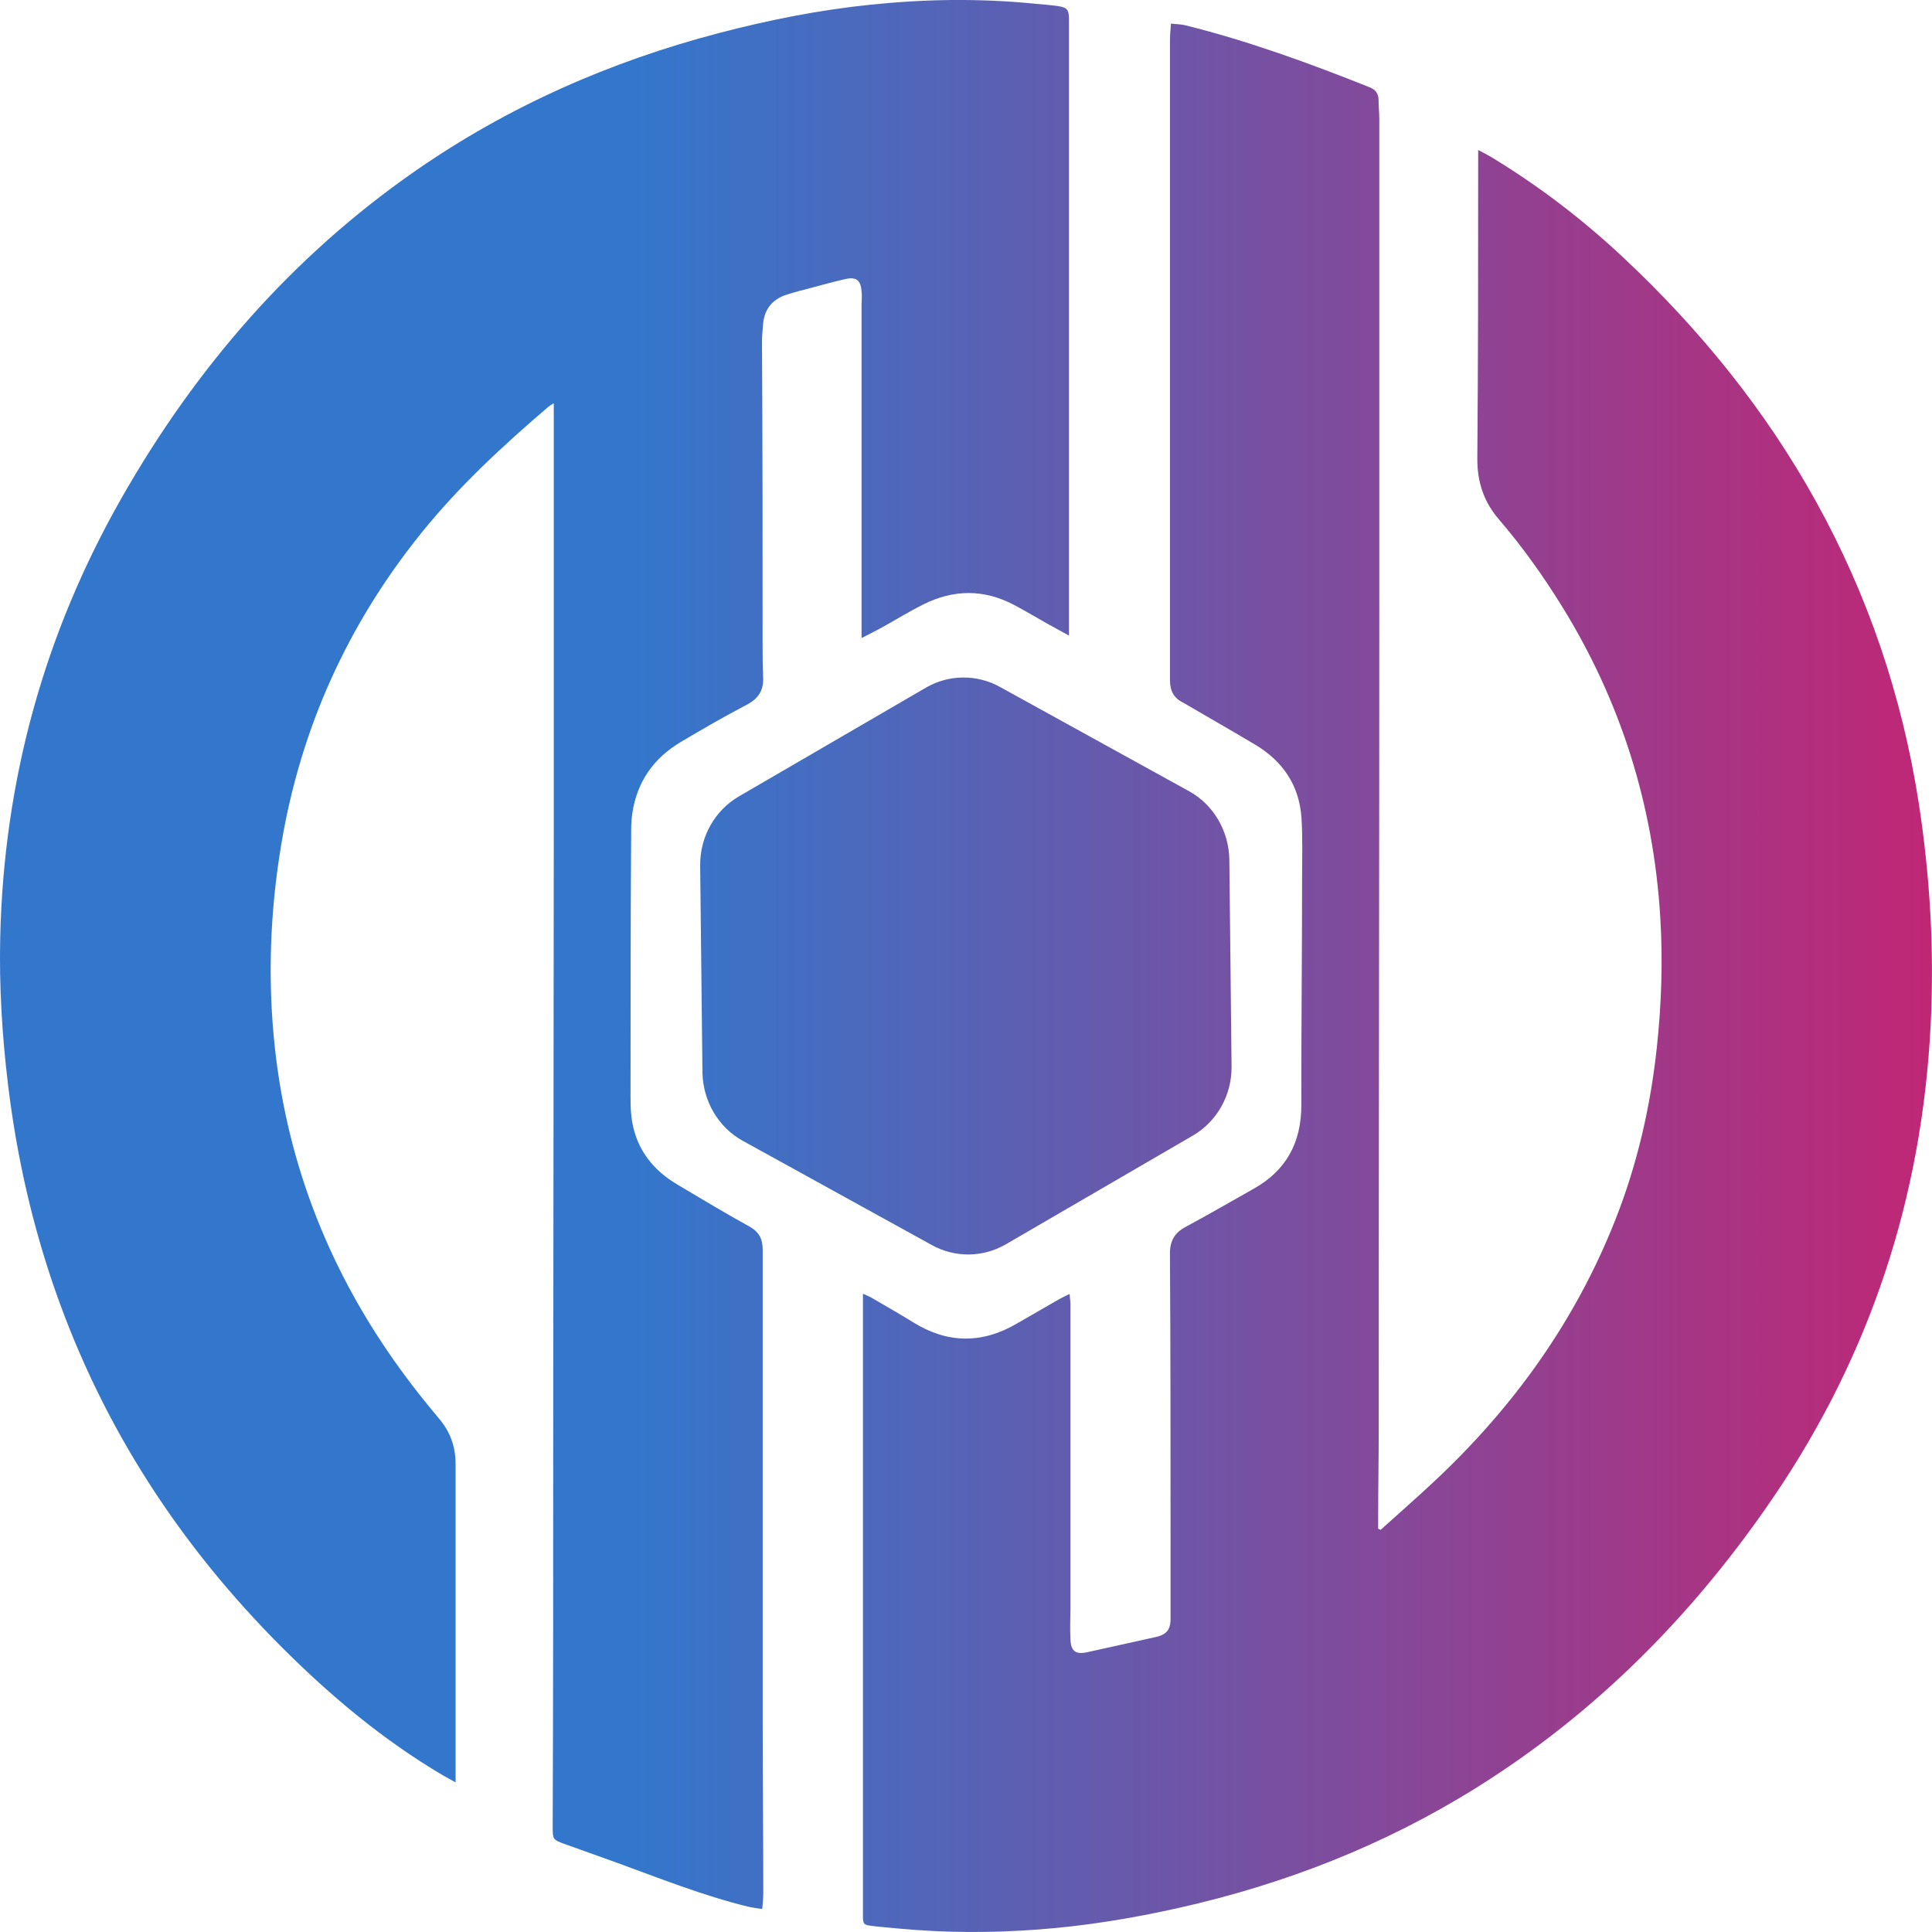
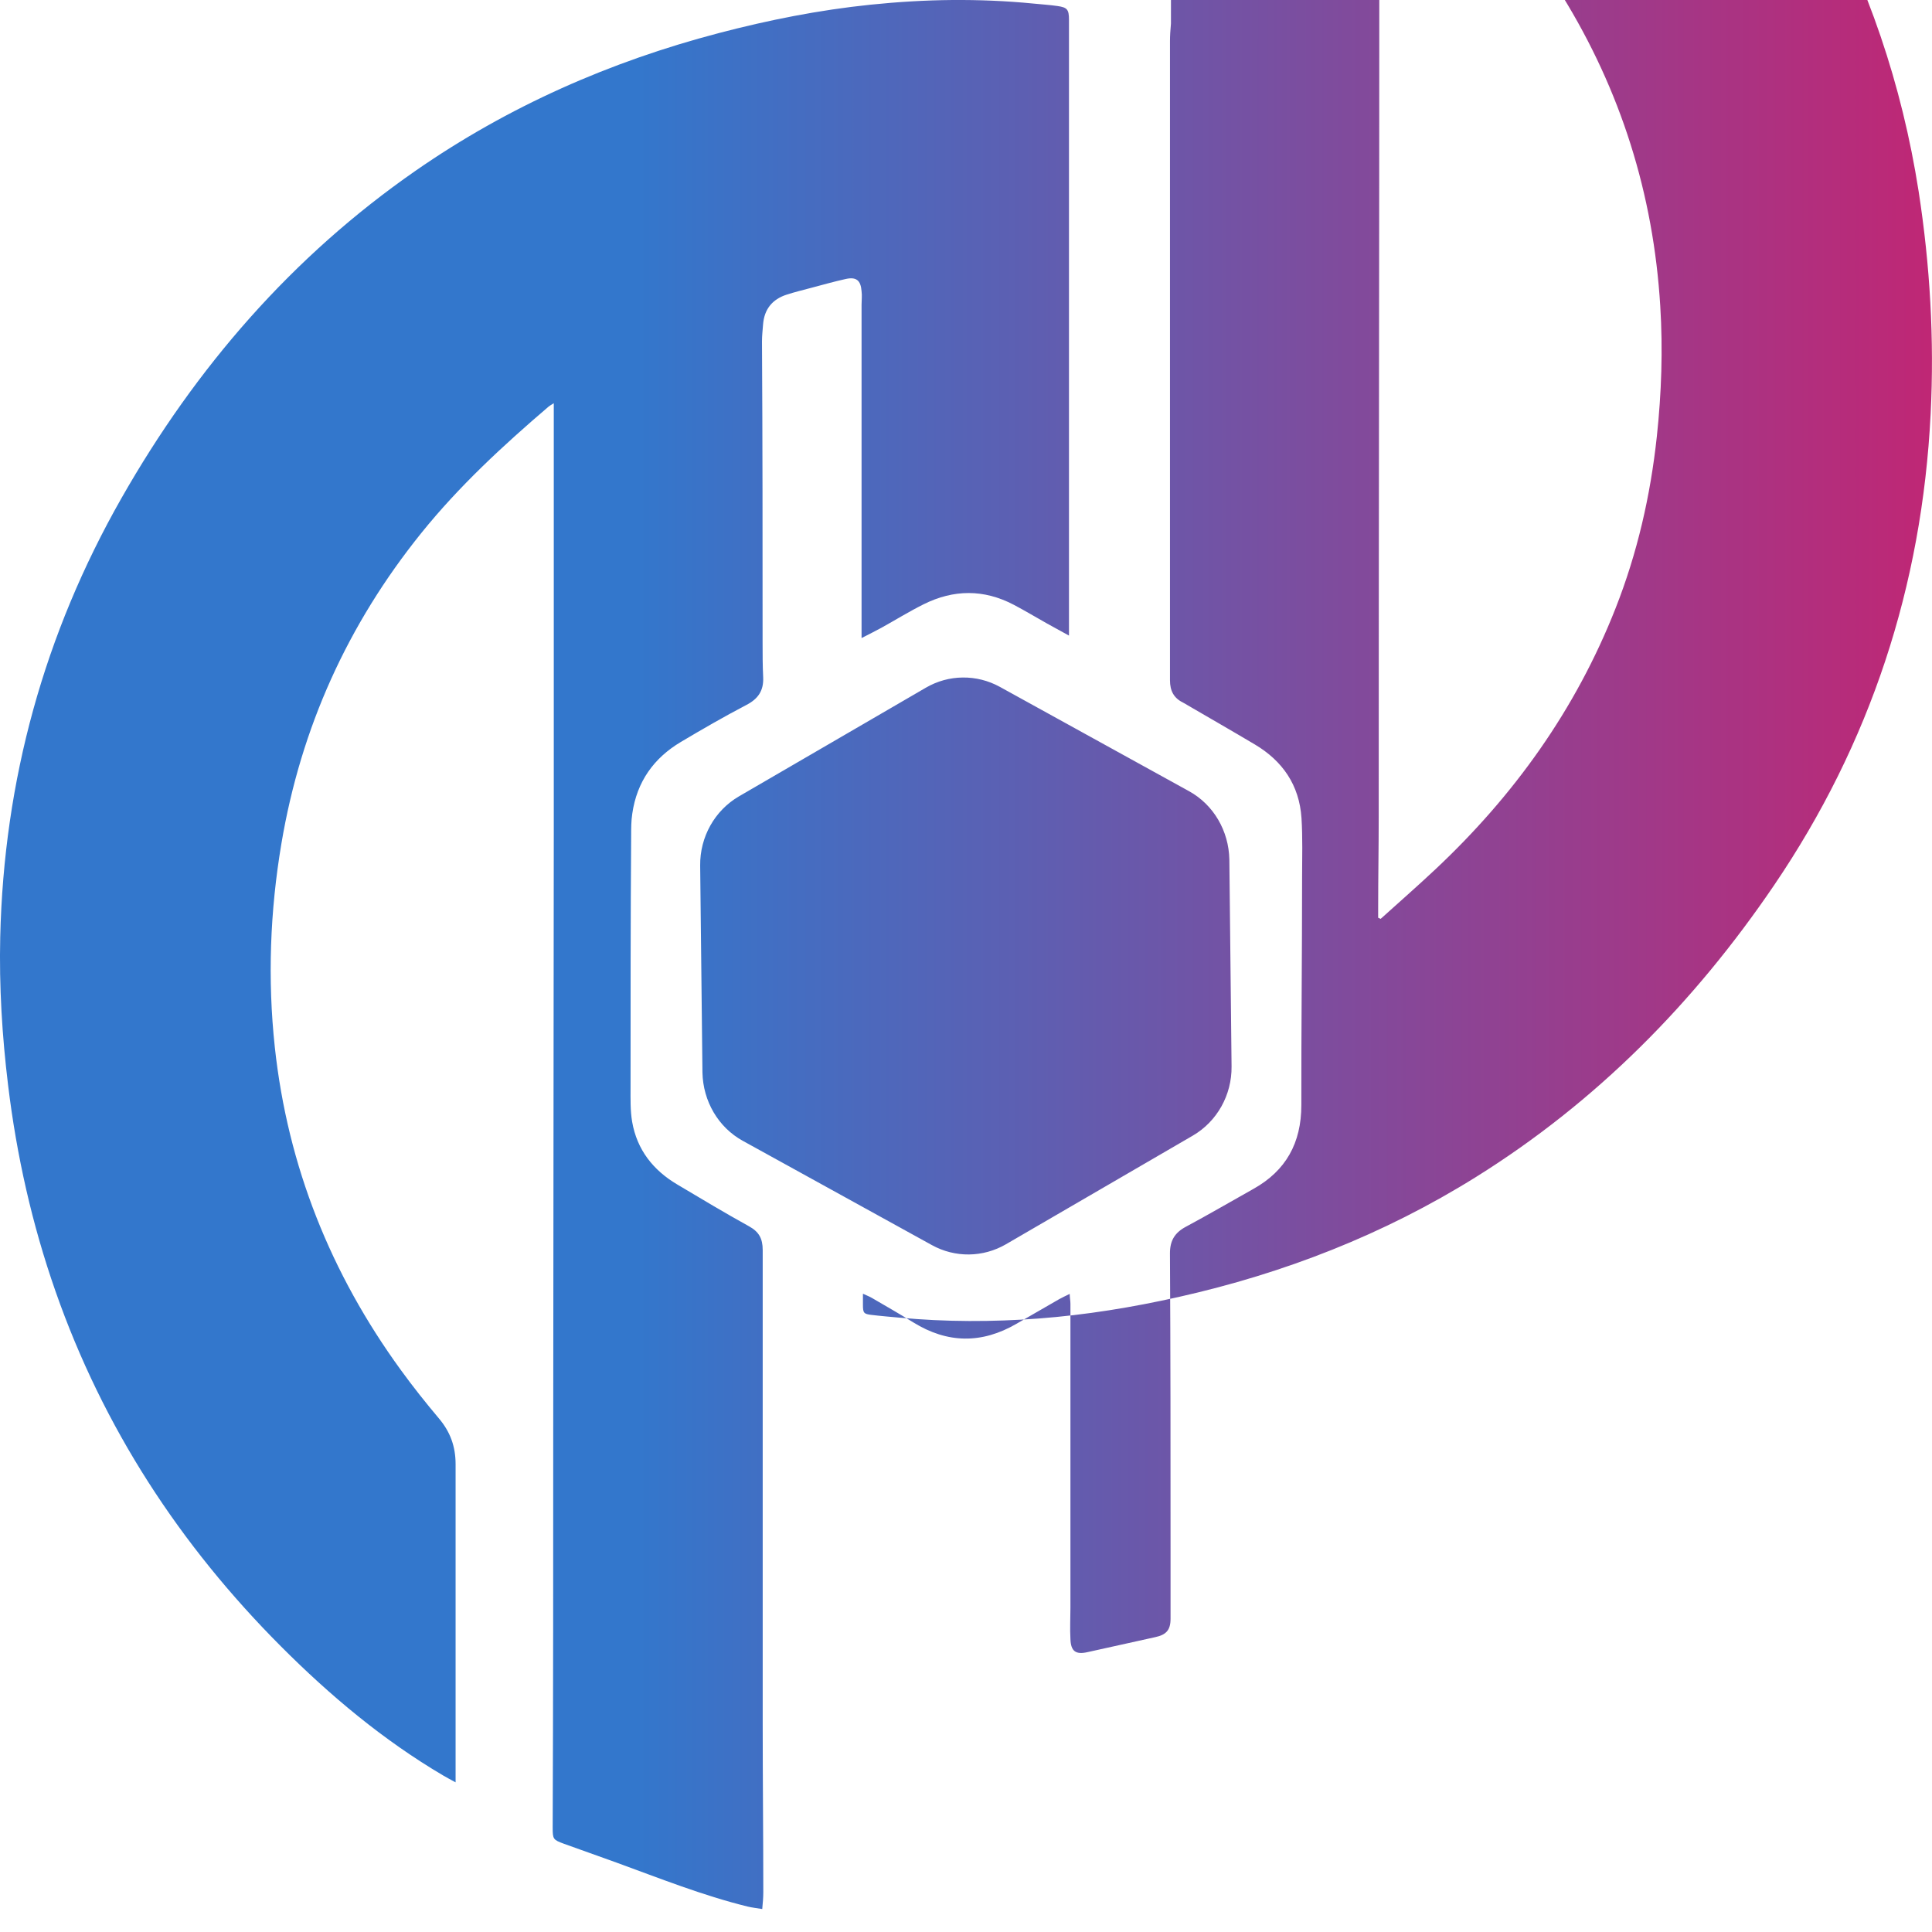
<svg xmlns="http://www.w3.org/2000/svg" xmlns:ns1="http://www.inkscape.org/namespaces/inkscape" xmlns:ns2="http://sodipodi.sourceforge.net/DTD/sodipodi-0.dtd" xmlns:xlink="http://www.w3.org/1999/xlink" width="512" height="512" viewBox="0 0 135.467 135.467" version="1.1" id="svg5417" ns1:version="1.1.1 (3bf5ae0d25, 2021-09-20)" ns2:docname="Omniscape_GradientLogo.svg">
  <ns2:namedview id="namedview5419" pagecolor="#505050" bordercolor="#eeeeee" borderopacity="1" ns1:pageshadow="0" ns1:pageopacity="0" ns1:pagecheckerboard="0" ns1:document-units="px" showgrid="false" units="px" ns1:zoom="1.6277344" ns1:cx="152.66618" ns1:cy="287.51619" ns1:window-width="3440" ns1:window-height="1377" ns1:window-x="-8" ns1:window-y="-8" ns1:window-maximized="1" ns1:current-layer="layer1" />
  <defs id="defs5414">
    <linearGradient ns1:collect="always" xlink:href="#linearGradient24807" id="linearGradient22052" gradientUnits="userSpaceOnUse" gradientTransform="matrix(2.226,0,0,2.226,-3667.789,-820.702)" x1="1667.71" y1="399.089" x2="1708.44" y2="399.089" />
    <linearGradient ns1:collect="always" id="linearGradient24807">
      <stop style="stop-color:#3377cc;stop-opacity:1" offset="0" id="stop24803" />
      <stop style="stop-color:#bf2775;stop-opacity:1" offset="1" id="stop24805" />
    </linearGradient>
  </defs>
  <g ns1:label="Layer 1" ns1:groupmode="layer" id="layer1">
-     <path id="path103302-5-1" style="display:inline;fill:url(#linearGradient22052);fill-opacity:1;fill-rule:nonzero;stroke:none;stroke-width:0.632" d="M 66.794,2.0503433e-5 C 64.874,0.016 62.956,0.132 61.039,0.329 57.438,0.7 53.892,1.404 50.388,2.323 42.778,4.32 35.654,7.448 29.138,11.973 20.507,17.968 13.745,25.74 8.512,34.938 c -5.405,9.5 -8.24,19.76 -8.496,30.762 -0.08,3.478 0.131,6.936 0.551,10.387 0.598,4.937 1.681,9.754 3.319,14.438 3.352,9.586 8.734,17.816 15.814,24.915 3.454,3.463 7.173,6.575 11.374,9.053 0.253,0.149 0.514,0.285 0.871,0.481 v -0.92 c 0,-7.128 0,-14.257 0,-21.384 0,-1.251 -0.376,-2.272 -1.164,-3.207 -0.931,-1.106 -1.834,-2.241 -2.684,-3.413 -4.894,-6.735 -7.92,-14.249 -8.827,-22.616 -0.516,-4.775 -0.336,-9.543 0.46,-14.276 1.37,-8.152 4.668,-15.398 9.805,-21.776 2.657,-3.299 5.739,-6.141 8.93,-8.871 0.068,-0.06 0.156,-0.102 0.364,-0.237 v 1.035 c 0,9.713 0,19.426 0,29.139 l -0.038,41.28 c -6.14e-4,0.156 -6.14e-4,0.313 -6.14e-4,0.47 0,9.321 0,18.643 -0.038,27.965 0,0.799 0.038,0.84 0.788,1.117 1.223,0.445 2.452,0.87 3.674,1.316 3.044,1.108 6.057,2.313 9.206,3.087 0.307,0.076 0.629,0.108 1.026,0.174 0.042,-0.454 0.074,-0.81 0.074,-1.166 0,-3.969 -0.042,-7.937 -0.042,-11.905 0,-11.045 0,-22.09 0,-33.135 0,-0.819 -0.269,-1.284 -0.961,-1.667 -1.703,-0.94 -3.371,-1.945 -5.044,-2.939 -1.67,-0.992 -2.809,-2.418 -3.15,-4.394 -0.134,-0.788 -0.111,-1.611 -0.111,-2.418 0,-5.874 0,-11.749 0.042,-17.624 0,-0.521 0,-1.047 0.08,-1.561 0.324,-2.246 1.516,-3.899 3.405,-5.023 1.518,-0.903 3.051,-1.787 4.613,-2.604 0.808,-0.422 1.195,-0.995 1.16,-1.911 -0.042,-0.834 -0.042,-1.67 -0.042,-2.505 0,-7.023 0,-14.047 -0.042,-21.07 -6.15e-4,-0.39 0.045,-0.781 0.074,-1.17 0.08,-1.091 0.659,-1.783 1.658,-2.105 0.557,-0.18 1.126,-0.319 1.692,-0.469 0.812,-0.215 1.622,-0.445 2.442,-0.627 0.745,-0.166 1.059,0.092 1.116,0.856 0.042,0.312 0,0.626 0,0.94 0,7.442 0,14.883 0,22.325 v 1.055 c 0.551,-0.284 0.979,-0.493 1.395,-0.723 0.984,-0.545 1.945,-1.141 2.951,-1.643 2.1,-1.047 4.221,-1.071 6.318,0.029 0.792,0.415 1.56,0.88 2.342,1.318 0.463,0.26 0.929,0.512 1.537,0.846 v -1.191 c 0,-13.395 0,-26.789 0,-40.184 0,-0.6 0,-1.201 0,-1.801 0,-0.729 -0.125,-0.871 -0.812,-0.969 -0.555,-0.078 -1.113,-0.115 -1.671,-0.17 -1.921,-0.189 -3.842,-0.267 -5.761,-0.25 z M 82.104,1.658 c -0.042,0.468 -0.068,0.849 -0.068,1.231 0,13.604 0,27.208 0,40.811 0,1.331 0,2.664 0,3.995 0,0.745 0.269,1.251 0.912,1.567 0.112,0.057 0.224,0.126 0.332,0.191 1.57,0.916 3.148,1.82 4.711,2.75 1.934,1.151 3.113,2.843 3.266,5.158 0.087,1.377 0.045,2.763 0.042,4.145 0,5.326 -0.06,10.652 -0.052,15.979 0,2.659 -1.085,4.605 -3.354,5.874 -1.586,0.887 -3.155,1.808 -4.757,2.666 -0.766,0.411 -1.106,0.971 -1.102,1.867 0.042,6.893 0.042,13.786 0.042,20.68 0,1.645 0,3.29 0,4.934 0,0.796 -0.31,1.121 -1.066,1.285 -1.591,0.348 -3.179,0.704 -4.77,1.056 -0.82,0.181 -1.156,-0.067 -1.184,-0.926 -0.042,-0.73 0,-1.462 0,-2.193 0,-7.102 0,-14.204 0,-21.306 0,-0.199 -0.042,-0.397 -0.052,-0.696 -0.291,0.146 -0.52,0.245 -0.734,0.367 -1,0.572 -1.998,1.148 -2.995,1.727 -2.431,1.412 -4.839,1.388 -7.237,-0.097 -0.958,-0.593 -1.938,-1.152 -2.911,-1.72 -0.169,-0.098 -0.352,-0.166 -0.62,-0.29 v 1.01 41.829 c 0,0.261 0,0.522 0,0.783 0,0.565 0.06,0.636 0.588,0.701 0.656,0.08 1.316,0.133 1.975,0.194 3.254,0.303 6.511,0.305 9.767,0.059 3.304,-0.249 6.57,-0.783 9.806,-1.509 7.392,-1.658 14.379,-4.375 20.854,-8.416 8.42,-5.255 15.288,-12.194 20.899,-20.456 6.743,-9.928 10.371,-20.97 10.976,-33.044 0.263,-5.227 -0.042,-10.432 -0.842,-15.607 -1.169,-7.471 -3.548,-14.502 -7.19,-21.082 -3.577,-6.463 -8.16,-12.09 -13.495,-17.096 -2.865,-2.689 -5.961,-5.058 -9.307,-7.081 -0.25,-0.151 -0.514,-0.278 -0.892,-0.481 0,0.413 2.4e-4,0.667 0,0.92 0,6.919 0,13.838 -0.06,20.757 0,1.627 0.463,3 1.509,4.219 1.634,1.904 3.094,3.946 4.42,6.088 4.121,6.659 6.418,13.933 6.898,21.797 0.189,3.051 0.087,6.101 -0.24,9.147 -0.446,4.148 -1.367,8.17 -2.892,12.041 -2.804,7.126 -7.137,13.149 -12.642,18.315 -1.255,1.179 -2.552,2.311 -3.83,3.466 -0.06,-0.022 -0.116,-0.051 -0.176,-0.077 0,-0.253 0,-0.506 3.7e-4,-0.759 0,-2.089 0.038,-4.177 0.038,-6.265 0,-19.791 0.042,-39.583 0.042,-59.374 0,-10.81 0,-21.62 0,-32.429 0,-0.443 -0.054,-0.886 -0.052,-1.328 0,-0.487 -0.211,-0.752 -0.652,-0.926 -4.223,-1.683 -8.486,-3.241 -12.897,-4.336 -0.285,-0.071 -0.585,-0.071 -0.972,-0.114 z M 67.503,47.506 c -0.894,0.007 -1.786,0.249 -2.589,0.716 l -13.099,7.616 c -1.7,0.989 -2.743,2.846 -2.721,4.851 l 0.16,14.515 c 0.042,2.004 1.104,3.837 2.825,4.786 l 13.263,7.313 c 1.625,0.897 3.587,0.874 5.193,-0.059 l 13.1,-7.616 c 1.7,-0.989 2.741,-2.846 2.719,-4.85 L 86.199,60.262 c -0.042,-2.004 -1.104,-3.837 -2.826,-4.786 l -13.262,-7.313 c -0.813,-0.448 -1.71,-0.667 -2.604,-0.657 z" ns1:label="Omniscape Logo" />
+     <path id="path103302-5-1" style="display:inline;fill:url(#linearGradient22052);fill-opacity:1;fill-rule:nonzero;stroke:none;stroke-width:0.632" d="M 66.794,2.0503433e-5 C 64.874,0.016 62.956,0.132 61.039,0.329 57.438,0.7 53.892,1.404 50.388,2.323 42.778,4.32 35.654,7.448 29.138,11.973 20.507,17.968 13.745,25.74 8.512,34.938 c -5.405,9.5 -8.24,19.76 -8.496,30.762 -0.08,3.478 0.131,6.936 0.551,10.387 0.598,4.937 1.681,9.754 3.319,14.438 3.352,9.586 8.734,17.816 15.814,24.915 3.454,3.463 7.173,6.575 11.374,9.053 0.253,0.149 0.514,0.285 0.871,0.481 v -0.92 c 0,-7.128 0,-14.257 0,-21.384 0,-1.251 -0.376,-2.272 -1.164,-3.207 -0.931,-1.106 -1.834,-2.241 -2.684,-3.413 -4.894,-6.735 -7.92,-14.249 -8.827,-22.616 -0.516,-4.775 -0.336,-9.543 0.46,-14.276 1.37,-8.152 4.668,-15.398 9.805,-21.776 2.657,-3.299 5.739,-6.141 8.93,-8.871 0.068,-0.06 0.156,-0.102 0.364,-0.237 v 1.035 c 0,9.713 0,19.426 0,29.139 l -0.038,41.28 c -6.14e-4,0.156 -6.14e-4,0.313 -6.14e-4,0.47 0,9.321 0,18.643 -0.038,27.965 0,0.799 0.038,0.84 0.788,1.117 1.223,0.445 2.452,0.87 3.674,1.316 3.044,1.108 6.057,2.313 9.206,3.087 0.307,0.076 0.629,0.108 1.026,0.174 0.042,-0.454 0.074,-0.81 0.074,-1.166 0,-3.969 -0.042,-7.937 -0.042,-11.905 0,-11.045 0,-22.09 0,-33.135 0,-0.819 -0.269,-1.284 -0.961,-1.667 -1.703,-0.94 -3.371,-1.945 -5.044,-2.939 -1.67,-0.992 -2.809,-2.418 -3.15,-4.394 -0.134,-0.788 -0.111,-1.611 -0.111,-2.418 0,-5.874 0,-11.749 0.042,-17.624 0,-0.521 0,-1.047 0.08,-1.561 0.324,-2.246 1.516,-3.899 3.405,-5.023 1.518,-0.903 3.051,-1.787 4.613,-2.604 0.808,-0.422 1.195,-0.995 1.16,-1.911 -0.042,-0.834 -0.042,-1.67 -0.042,-2.505 0,-7.023 0,-14.047 -0.042,-21.07 -6.15e-4,-0.39 0.045,-0.781 0.074,-1.17 0.08,-1.091 0.659,-1.783 1.658,-2.105 0.557,-0.18 1.126,-0.319 1.692,-0.469 0.812,-0.215 1.622,-0.445 2.442,-0.627 0.745,-0.166 1.059,0.092 1.116,0.856 0.042,0.312 0,0.626 0,0.94 0,7.442 0,14.883 0,22.325 v 1.055 c 0.551,-0.284 0.979,-0.493 1.395,-0.723 0.984,-0.545 1.945,-1.141 2.951,-1.643 2.1,-1.047 4.221,-1.071 6.318,0.029 0.792,0.415 1.56,0.88 2.342,1.318 0.463,0.26 0.929,0.512 1.537,0.846 v -1.191 c 0,-13.395 0,-26.789 0,-40.184 0,-0.6 0,-1.201 0,-1.801 0,-0.729 -0.125,-0.871 -0.812,-0.969 -0.555,-0.078 -1.113,-0.115 -1.671,-0.17 -1.921,-0.189 -3.842,-0.267 -5.761,-0.25 z M 82.104,1.658 c -0.042,0.468 -0.068,0.849 -0.068,1.231 0,13.604 0,27.208 0,40.811 0,1.331 0,2.664 0,3.995 0,0.745 0.269,1.251 0.912,1.567 0.112,0.057 0.224,0.126 0.332,0.191 1.57,0.916 3.148,1.82 4.711,2.75 1.934,1.151 3.113,2.843 3.266,5.158 0.087,1.377 0.045,2.763 0.042,4.145 0,5.326 -0.06,10.652 -0.052,15.979 0,2.659 -1.085,4.605 -3.354,5.874 -1.586,0.887 -3.155,1.808 -4.757,2.666 -0.766,0.411 -1.106,0.971 -1.102,1.867 0.042,6.893 0.042,13.786 0.042,20.68 0,1.645 0,3.29 0,4.934 0,0.796 -0.31,1.121 -1.066,1.285 -1.591,0.348 -3.179,0.704 -4.77,1.056 -0.82,0.181 -1.156,-0.067 -1.184,-0.926 -0.042,-0.73 0,-1.462 0,-2.193 0,-7.102 0,-14.204 0,-21.306 0,-0.199 -0.042,-0.397 -0.052,-0.696 -0.291,0.146 -0.52,0.245 -0.734,0.367 -1,0.572 -1.998,1.148 -2.995,1.727 -2.431,1.412 -4.839,1.388 -7.237,-0.097 -0.958,-0.593 -1.938,-1.152 -2.911,-1.72 -0.169,-0.098 -0.352,-0.166 -0.62,-0.29 c 0,0.261 0,0.522 0,0.783 0,0.565 0.06,0.636 0.588,0.701 0.656,0.08 1.316,0.133 1.975,0.194 3.254,0.303 6.511,0.305 9.767,0.059 3.304,-0.249 6.57,-0.783 9.806,-1.509 7.392,-1.658 14.379,-4.375 20.854,-8.416 8.42,-5.255 15.288,-12.194 20.899,-20.456 6.743,-9.928 10.371,-20.97 10.976,-33.044 0.263,-5.227 -0.042,-10.432 -0.842,-15.607 -1.169,-7.471 -3.548,-14.502 -7.19,-21.082 -3.577,-6.463 -8.16,-12.09 -13.495,-17.096 -2.865,-2.689 -5.961,-5.058 -9.307,-7.081 -0.25,-0.151 -0.514,-0.278 -0.892,-0.481 0,0.413 2.4e-4,0.667 0,0.92 0,6.919 0,13.838 -0.06,20.757 0,1.627 0.463,3 1.509,4.219 1.634,1.904 3.094,3.946 4.42,6.088 4.121,6.659 6.418,13.933 6.898,21.797 0.189,3.051 0.087,6.101 -0.24,9.147 -0.446,4.148 -1.367,8.17 -2.892,12.041 -2.804,7.126 -7.137,13.149 -12.642,18.315 -1.255,1.179 -2.552,2.311 -3.83,3.466 -0.06,-0.022 -0.116,-0.051 -0.176,-0.077 0,-0.253 0,-0.506 3.7e-4,-0.759 0,-2.089 0.038,-4.177 0.038,-6.265 0,-19.791 0.042,-39.583 0.042,-59.374 0,-10.81 0,-21.62 0,-32.429 0,-0.443 -0.054,-0.886 -0.052,-1.328 0,-0.487 -0.211,-0.752 -0.652,-0.926 -4.223,-1.683 -8.486,-3.241 -12.897,-4.336 -0.285,-0.071 -0.585,-0.071 -0.972,-0.114 z M 67.503,47.506 c -0.894,0.007 -1.786,0.249 -2.589,0.716 l -13.099,7.616 c -1.7,0.989 -2.743,2.846 -2.721,4.851 l 0.16,14.515 c 0.042,2.004 1.104,3.837 2.825,4.786 l 13.263,7.313 c 1.625,0.897 3.587,0.874 5.193,-0.059 l 13.1,-7.616 c 1.7,-0.989 2.741,-2.846 2.719,-4.85 L 86.199,60.262 c -0.042,-2.004 -1.104,-3.837 -2.826,-4.786 l -13.262,-7.313 c -0.813,-0.448 -1.71,-0.667 -2.604,-0.657 z" ns1:label="Omniscape Logo" />
  </g>
</svg>